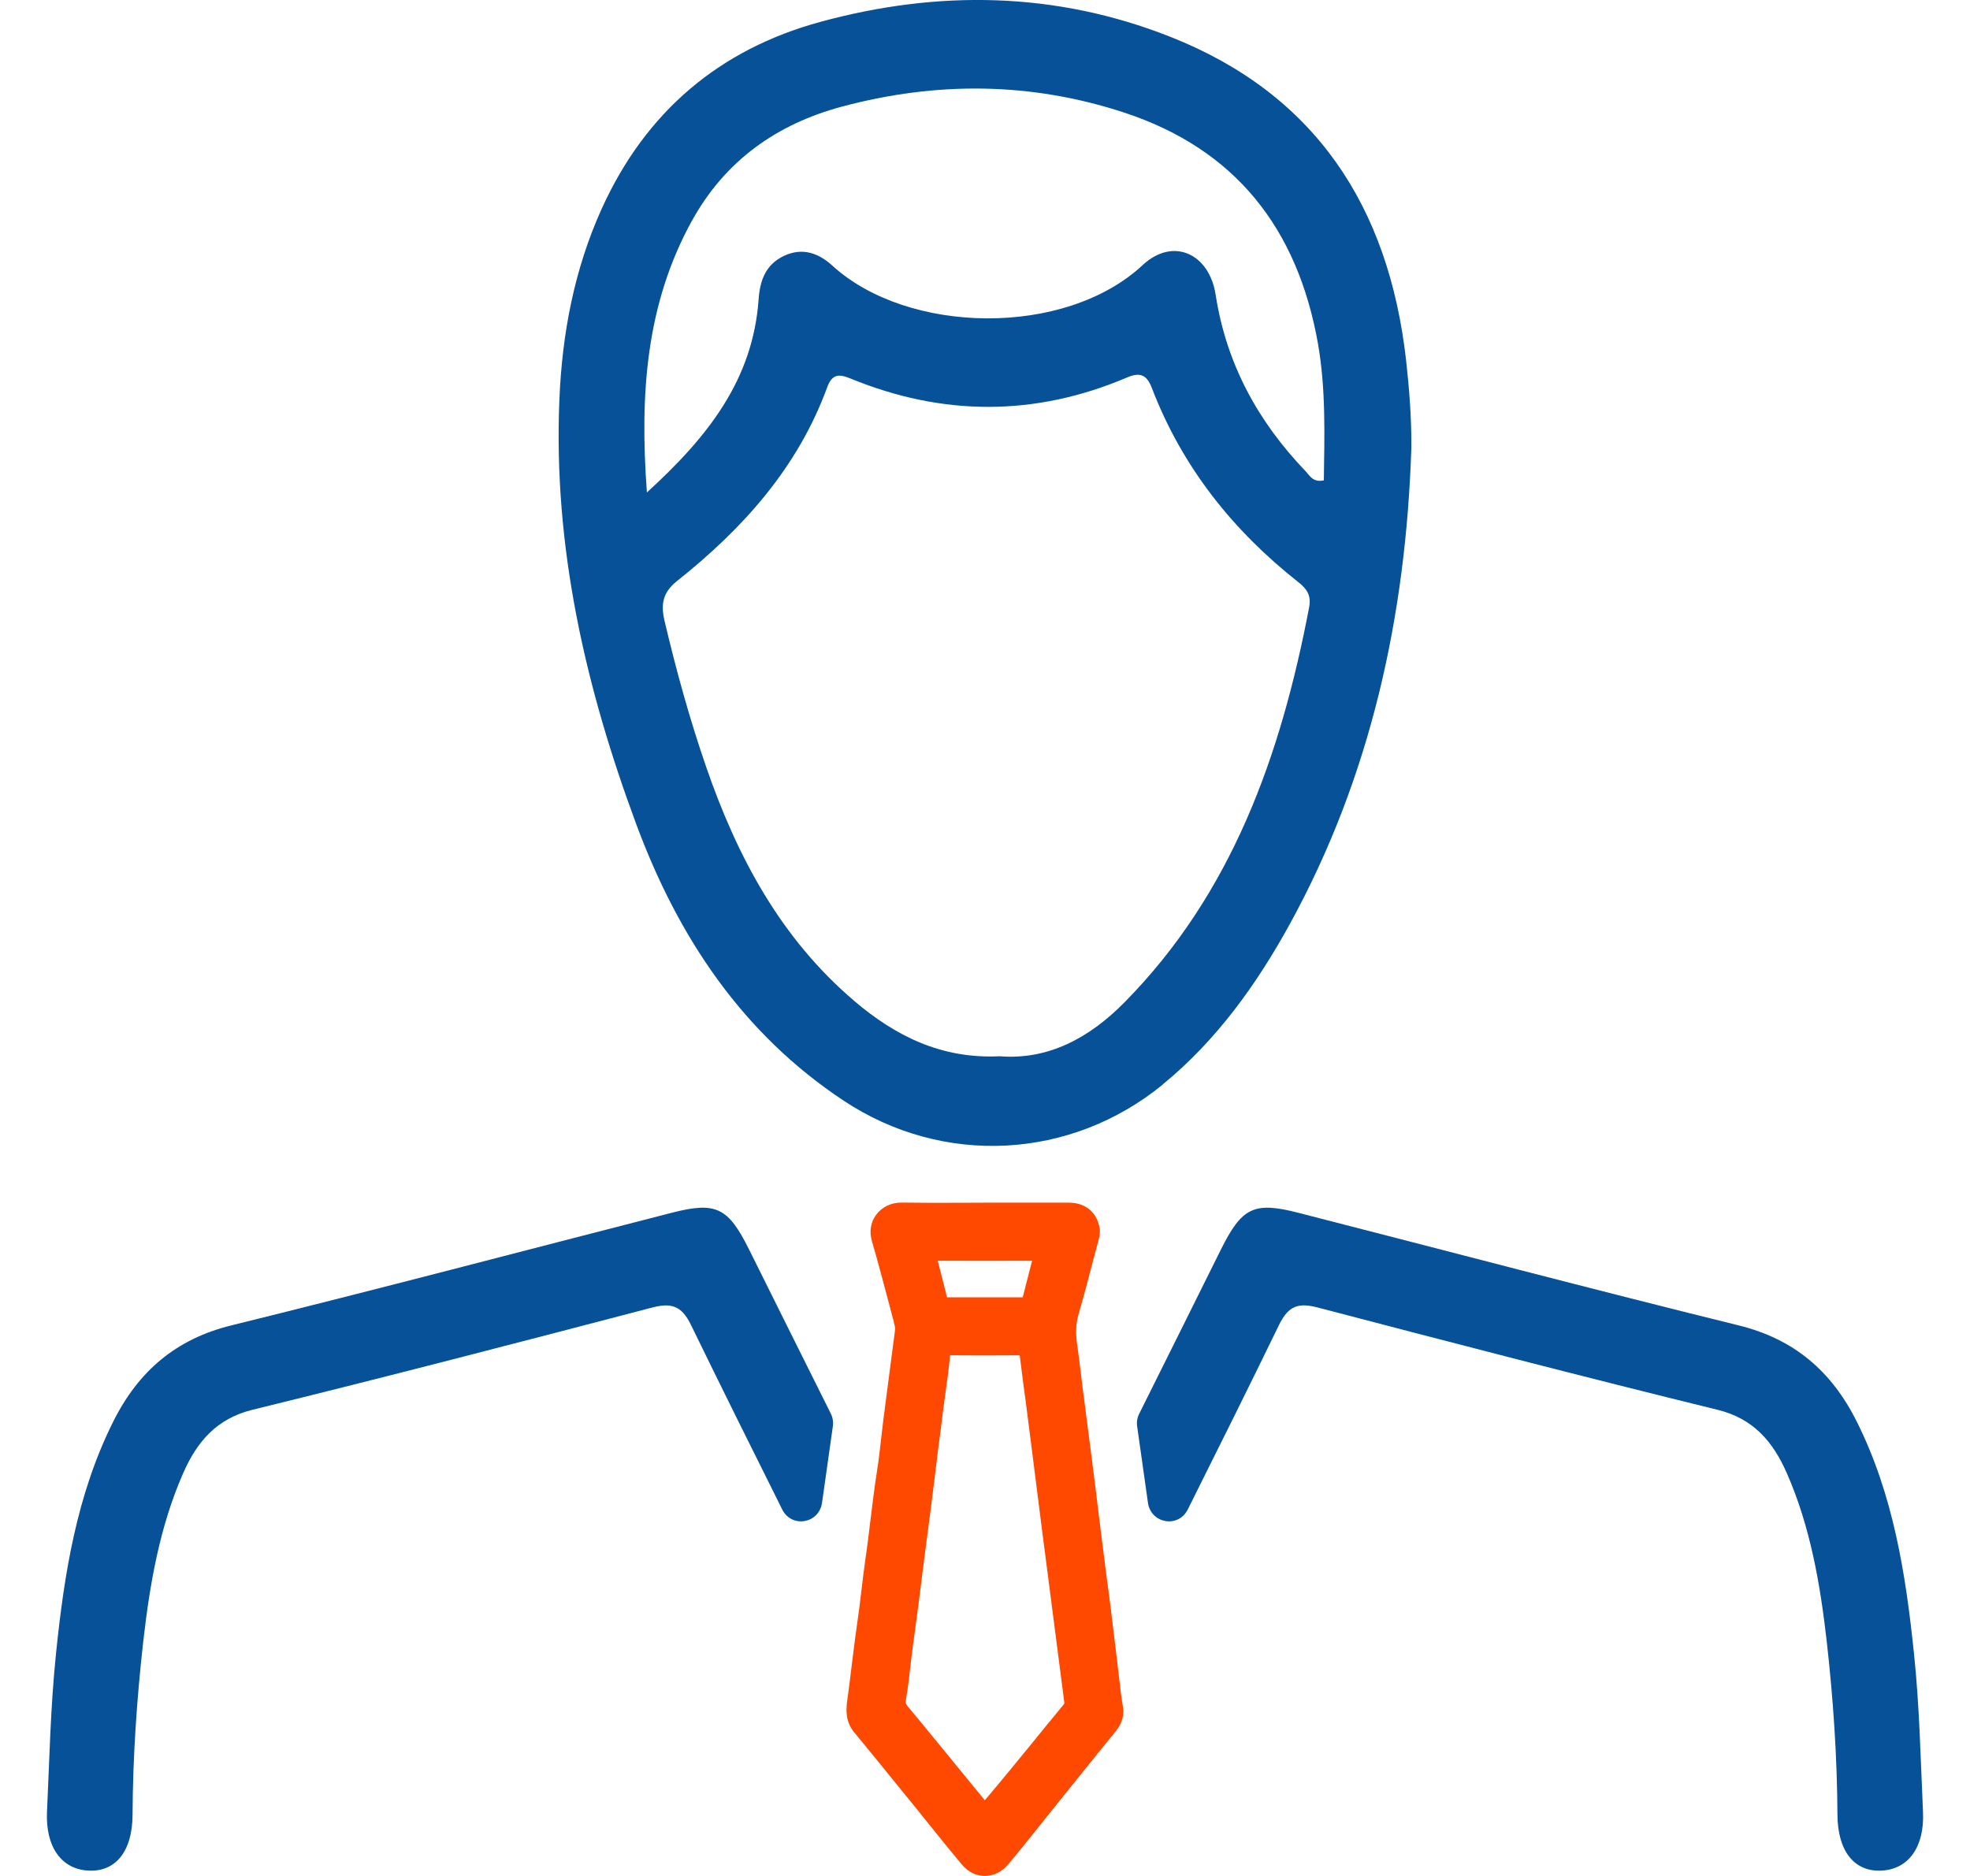
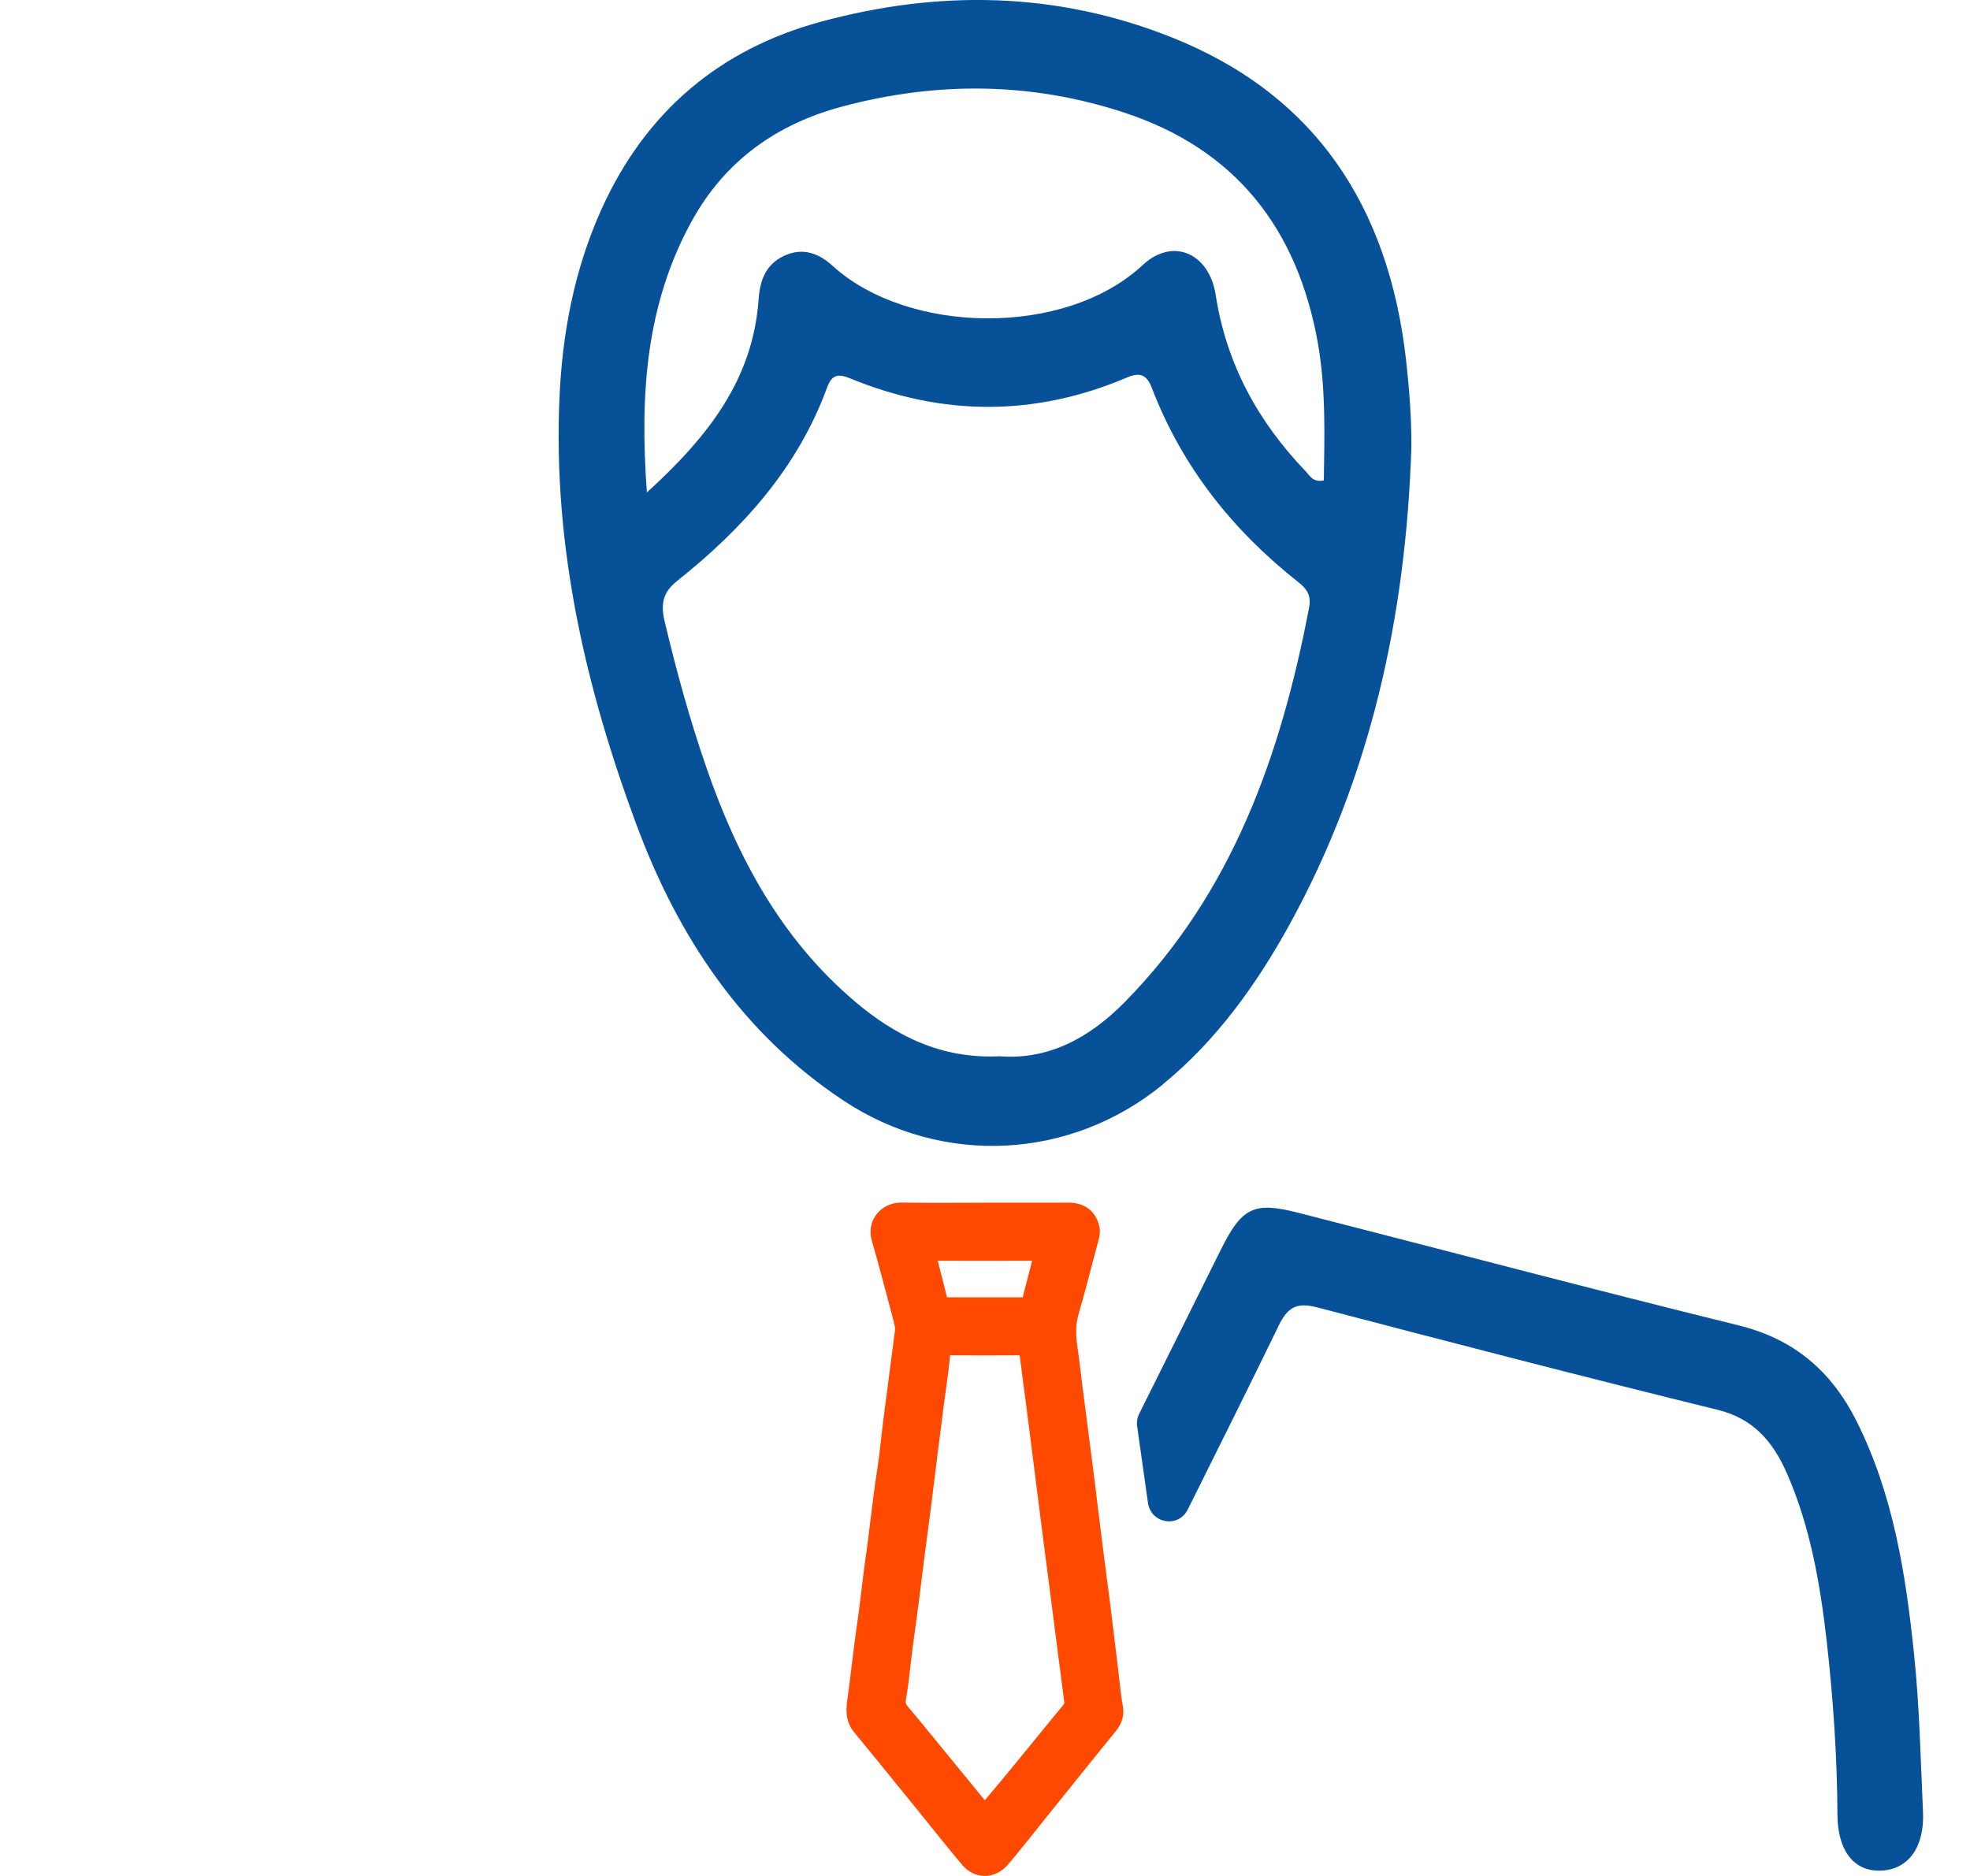
<svg xmlns="http://www.w3.org/2000/svg" width="21" height="20" viewBox="0 0 21 20" fill="none">
-   <path d="M7.986 13.323C7.762 12.873 7.634 12.808 7.163 12.929C5.598 13.33 4.036 13.743 2.467 14.13C1.877 14.275 1.475 14.617 1.205 15.16C0.818 15.936 0.684 16.779 0.597 17.63C0.539 18.189 0.527 18.753 0.501 19.316C0.484 19.692 0.657 19.93 0.945 19.943C1.234 19.957 1.411 19.736 1.413 19.35C1.416 18.732 1.458 18.115 1.527 17.501C1.597 16.887 1.702 16.277 1.952 15.707C2.1 15.37 2.309 15.124 2.691 15.03C4.114 14.681 5.531 14.312 6.948 13.941C7.151 13.888 7.263 13.915 7.365 14.124C7.686 14.783 8.012 15.439 8.339 16.094C8.44 16.294 8.731 16.244 8.763 16.021C8.809 15.696 8.857 15.353 8.878 15.207C8.885 15.16 8.877 15.112 8.856 15.07C8.566 14.488 8.275 13.906 7.986 13.323Z" fill="#075199" />
  <path d="M20.499 19.316C20.473 18.753 20.462 18.189 20.403 17.63C20.315 16.779 20.182 15.936 19.795 15.16C19.525 14.617 19.123 14.275 18.533 14.13C16.964 13.743 15.402 13.33 13.837 12.929C13.366 12.808 13.238 12.873 13.014 13.323C12.725 13.906 12.435 14.488 12.145 15.07C12.123 15.112 12.115 15.16 12.122 15.207C12.143 15.354 12.191 15.696 12.237 16.021C12.269 16.244 12.56 16.294 12.661 16.094C12.988 15.439 13.315 14.783 13.635 14.124C13.738 13.914 13.848 13.887 14.052 13.941C15.469 14.312 16.887 14.681 18.309 15.03C18.692 15.124 18.9 15.37 19.048 15.707C19.298 16.277 19.403 16.887 19.473 17.501C19.542 18.115 19.584 18.731 19.587 19.35C19.59 19.736 19.767 19.957 20.055 19.943C20.343 19.93 20.517 19.692 20.499 19.316Z" fill="#075199" />
  <path d="M12.396 11.56C12.966 11.094 13.395 10.496 13.748 9.854C14.613 8.279 14.988 6.563 15.045 4.768C15.047 4.457 15.023 4.149 14.989 3.842C14.803 2.192 14.013 1 12.477 0.393C11.254 -0.091 9.998 -0.109 8.742 0.234C7.673 0.526 6.883 1.188 6.413 2.228C6.122 2.872 5.992 3.556 5.963 4.261C5.897 5.832 6.241 7.326 6.781 8.783C7.23 9.996 7.916 11.021 8.994 11.735C10.053 12.437 11.413 12.366 12.397 11.561L12.396 11.56ZM7.375 2.356C7.73 1.71 8.286 1.321 8.974 1.137C9.981 0.867 10.99 0.873 11.986 1.201C13.164 1.589 13.832 2.43 14.05 3.667C14.134 4.151 14.119 4.638 14.112 5.121C13.995 5.147 13.96 5.068 13.915 5.021C13.411 4.495 13.073 3.881 12.959 3.144C12.891 2.701 12.504 2.526 12.182 2.825C11.352 3.599 9.677 3.566 8.874 2.833C8.727 2.698 8.554 2.636 8.359 2.727C8.167 2.817 8.102 2.981 8.087 3.188C8.027 4.049 7.546 4.657 6.896 5.25C6.817 4.192 6.89 3.236 7.375 2.355L7.375 2.356ZM9.103 10.668C8.326 10.006 7.861 9.141 7.53 8.183C7.352 7.669 7.208 7.145 7.083 6.615C7.041 6.432 7.07 6.311 7.22 6.192C7.916 5.638 8.503 4.99 8.819 4.126C8.871 3.985 8.946 3.986 9.065 4.035C10.049 4.439 11.034 4.442 12.015 4.024C12.156 3.964 12.226 3.998 12.279 4.137C12.602 4.98 13.142 5.655 13.837 6.204C13.93 6.277 13.98 6.346 13.955 6.476C13.654 8.054 13.133 9.525 11.986 10.687C11.612 11.066 11.175 11.302 10.657 11.261C10.037 11.291 9.547 11.047 9.102 10.668L9.103 10.668Z" fill="#075199" />
  <path d="M11.941 17.979L11.936 17.942C11.923 17.833 11.91 17.724 11.897 17.614C11.88 17.471 11.863 17.328 11.845 17.184C11.829 17.054 11.812 16.923 11.794 16.793C11.78 16.68 11.765 16.567 11.751 16.454C11.735 16.33 11.72 16.204 11.704 16.079C11.687 15.933 11.669 15.788 11.65 15.642C11.629 15.473 11.607 15.306 11.585 15.137C11.569 15.019 11.554 14.901 11.539 14.783C11.532 14.73 11.526 14.678 11.52 14.625C11.509 14.532 11.497 14.435 11.483 14.341C11.464 14.213 11.469 14.106 11.499 14.004C11.555 13.812 11.607 13.615 11.656 13.425C11.674 13.357 11.692 13.289 11.71 13.222C11.72 13.183 11.73 13.139 11.721 13.089C11.691 12.923 11.57 12.823 11.399 12.822C11.188 12.822 10.976 12.822 10.765 12.822H10.502C10.412 12.822 10.321 12.822 10.231 12.823C10.029 12.824 9.82 12.824 9.614 12.821C9.502 12.819 9.401 12.867 9.339 12.952C9.281 13.03 9.265 13.132 9.294 13.23C9.357 13.445 9.414 13.665 9.471 13.877C9.489 13.948 9.508 14.018 9.527 14.089L9.529 14.1C9.537 14.129 9.544 14.155 9.541 14.18C9.499 14.497 9.458 14.814 9.417 15.132C9.409 15.2 9.401 15.267 9.393 15.335C9.381 15.449 9.367 15.567 9.349 15.681C9.322 15.855 9.3 16.034 9.279 16.206C9.262 16.345 9.245 16.489 9.224 16.63C9.209 16.735 9.197 16.841 9.184 16.945C9.176 17.01 9.169 17.076 9.16 17.142C9.153 17.2 9.144 17.259 9.136 17.317C9.128 17.378 9.119 17.44 9.111 17.501C9.101 17.581 9.091 17.66 9.081 17.74C9.066 17.869 9.049 18.002 9.031 18.133C9.017 18.237 9.014 18.358 9.106 18.469C9.277 18.676 9.449 18.888 9.615 19.093L9.777 19.292C9.828 19.355 9.879 19.418 9.929 19.481C10.035 19.613 10.144 19.748 10.254 19.879C10.32 19.957 10.406 20 10.497 20C10.592 20 10.682 19.955 10.751 19.872C10.821 19.789 10.889 19.704 10.958 19.619C11.049 19.505 11.14 19.392 11.231 19.278C11.324 19.163 11.417 19.047 11.51 18.931C11.585 18.838 11.661 18.745 11.736 18.651L11.893 18.458C11.963 18.371 11.988 18.28 11.968 18.181C11.956 18.115 11.948 18.047 11.94 17.981L11.941 17.979ZM10.902 13.831C10.8 13.831 10.698 13.831 10.597 13.831H10.392C10.294 13.831 10.195 13.831 10.096 13.831H10.095C10.066 13.714 10.034 13.587 9.996 13.441C10.331 13.442 10.666 13.442 11.002 13.441C10.969 13.571 10.935 13.701 10.902 13.831ZM9.989 15.54C9.995 15.49 10.001 15.441 10.008 15.392C10.019 15.312 10.03 15.233 10.039 15.152C10.05 15.056 10.064 14.957 10.077 14.861C10.096 14.727 10.115 14.59 10.127 14.452C10.127 14.451 10.127 14.45 10.127 14.449C10.128 14.449 10.13 14.449 10.133 14.449C10.368 14.451 10.608 14.451 10.865 14.449C10.867 14.449 10.868 14.449 10.87 14.449C10.87 14.449 10.87 14.449 10.87 14.45C10.883 14.557 10.897 14.664 10.911 14.772C10.92 14.836 10.928 14.901 10.937 14.965C10.962 15.162 10.987 15.358 11.012 15.554L11.114 16.359C11.132 16.498 11.15 16.637 11.168 16.776L11.345 18.147C11.345 18.15 11.347 18.155 11.347 18.159C11.345 18.163 11.341 18.169 11.333 18.179C11.218 18.318 11.104 18.457 10.991 18.597C10.831 18.793 10.665 18.996 10.498 19.193C10.391 19.063 10.285 18.933 10.178 18.802L9.952 18.526C9.86 18.413 9.767 18.3 9.673 18.188C9.656 18.167 9.652 18.152 9.656 18.126C9.677 18.008 9.691 17.889 9.704 17.773C9.712 17.701 9.72 17.629 9.73 17.558C9.751 17.407 9.771 17.256 9.791 17.105C9.805 16.998 9.818 16.892 9.831 16.785L9.86 16.558C9.869 16.491 9.877 16.425 9.886 16.359C9.897 16.278 9.908 16.198 9.918 16.117C9.93 16.021 9.942 15.925 9.954 15.828C9.966 15.732 9.978 15.636 9.99 15.54H9.989Z" fill="#FF4800" />
</svg>